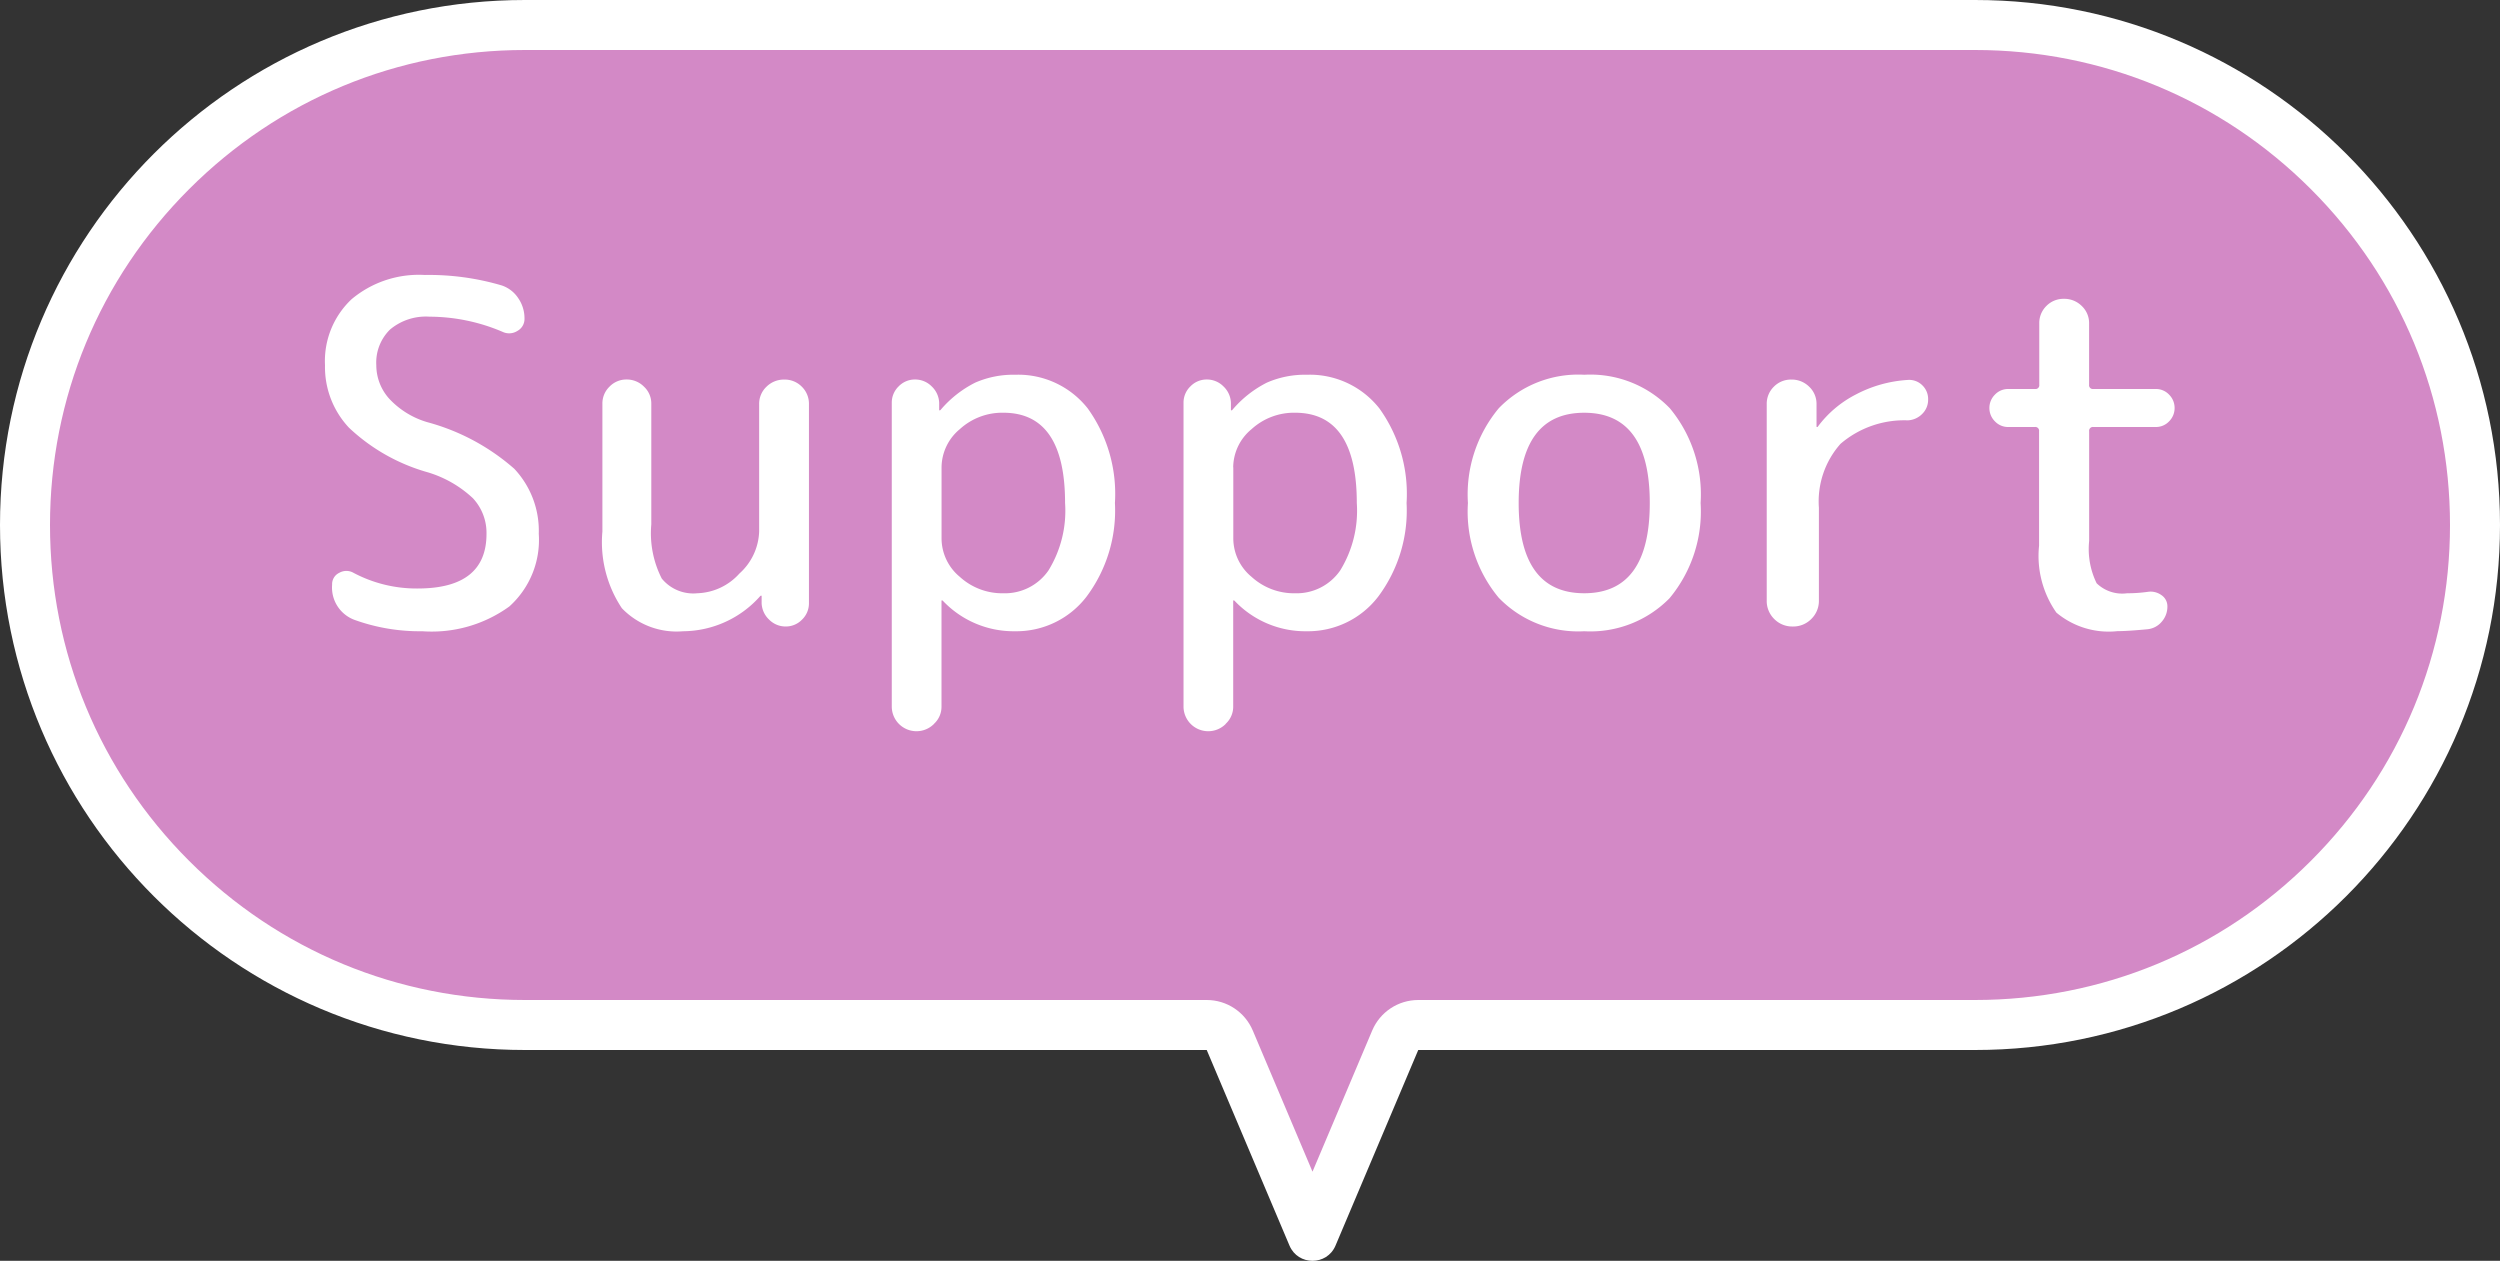
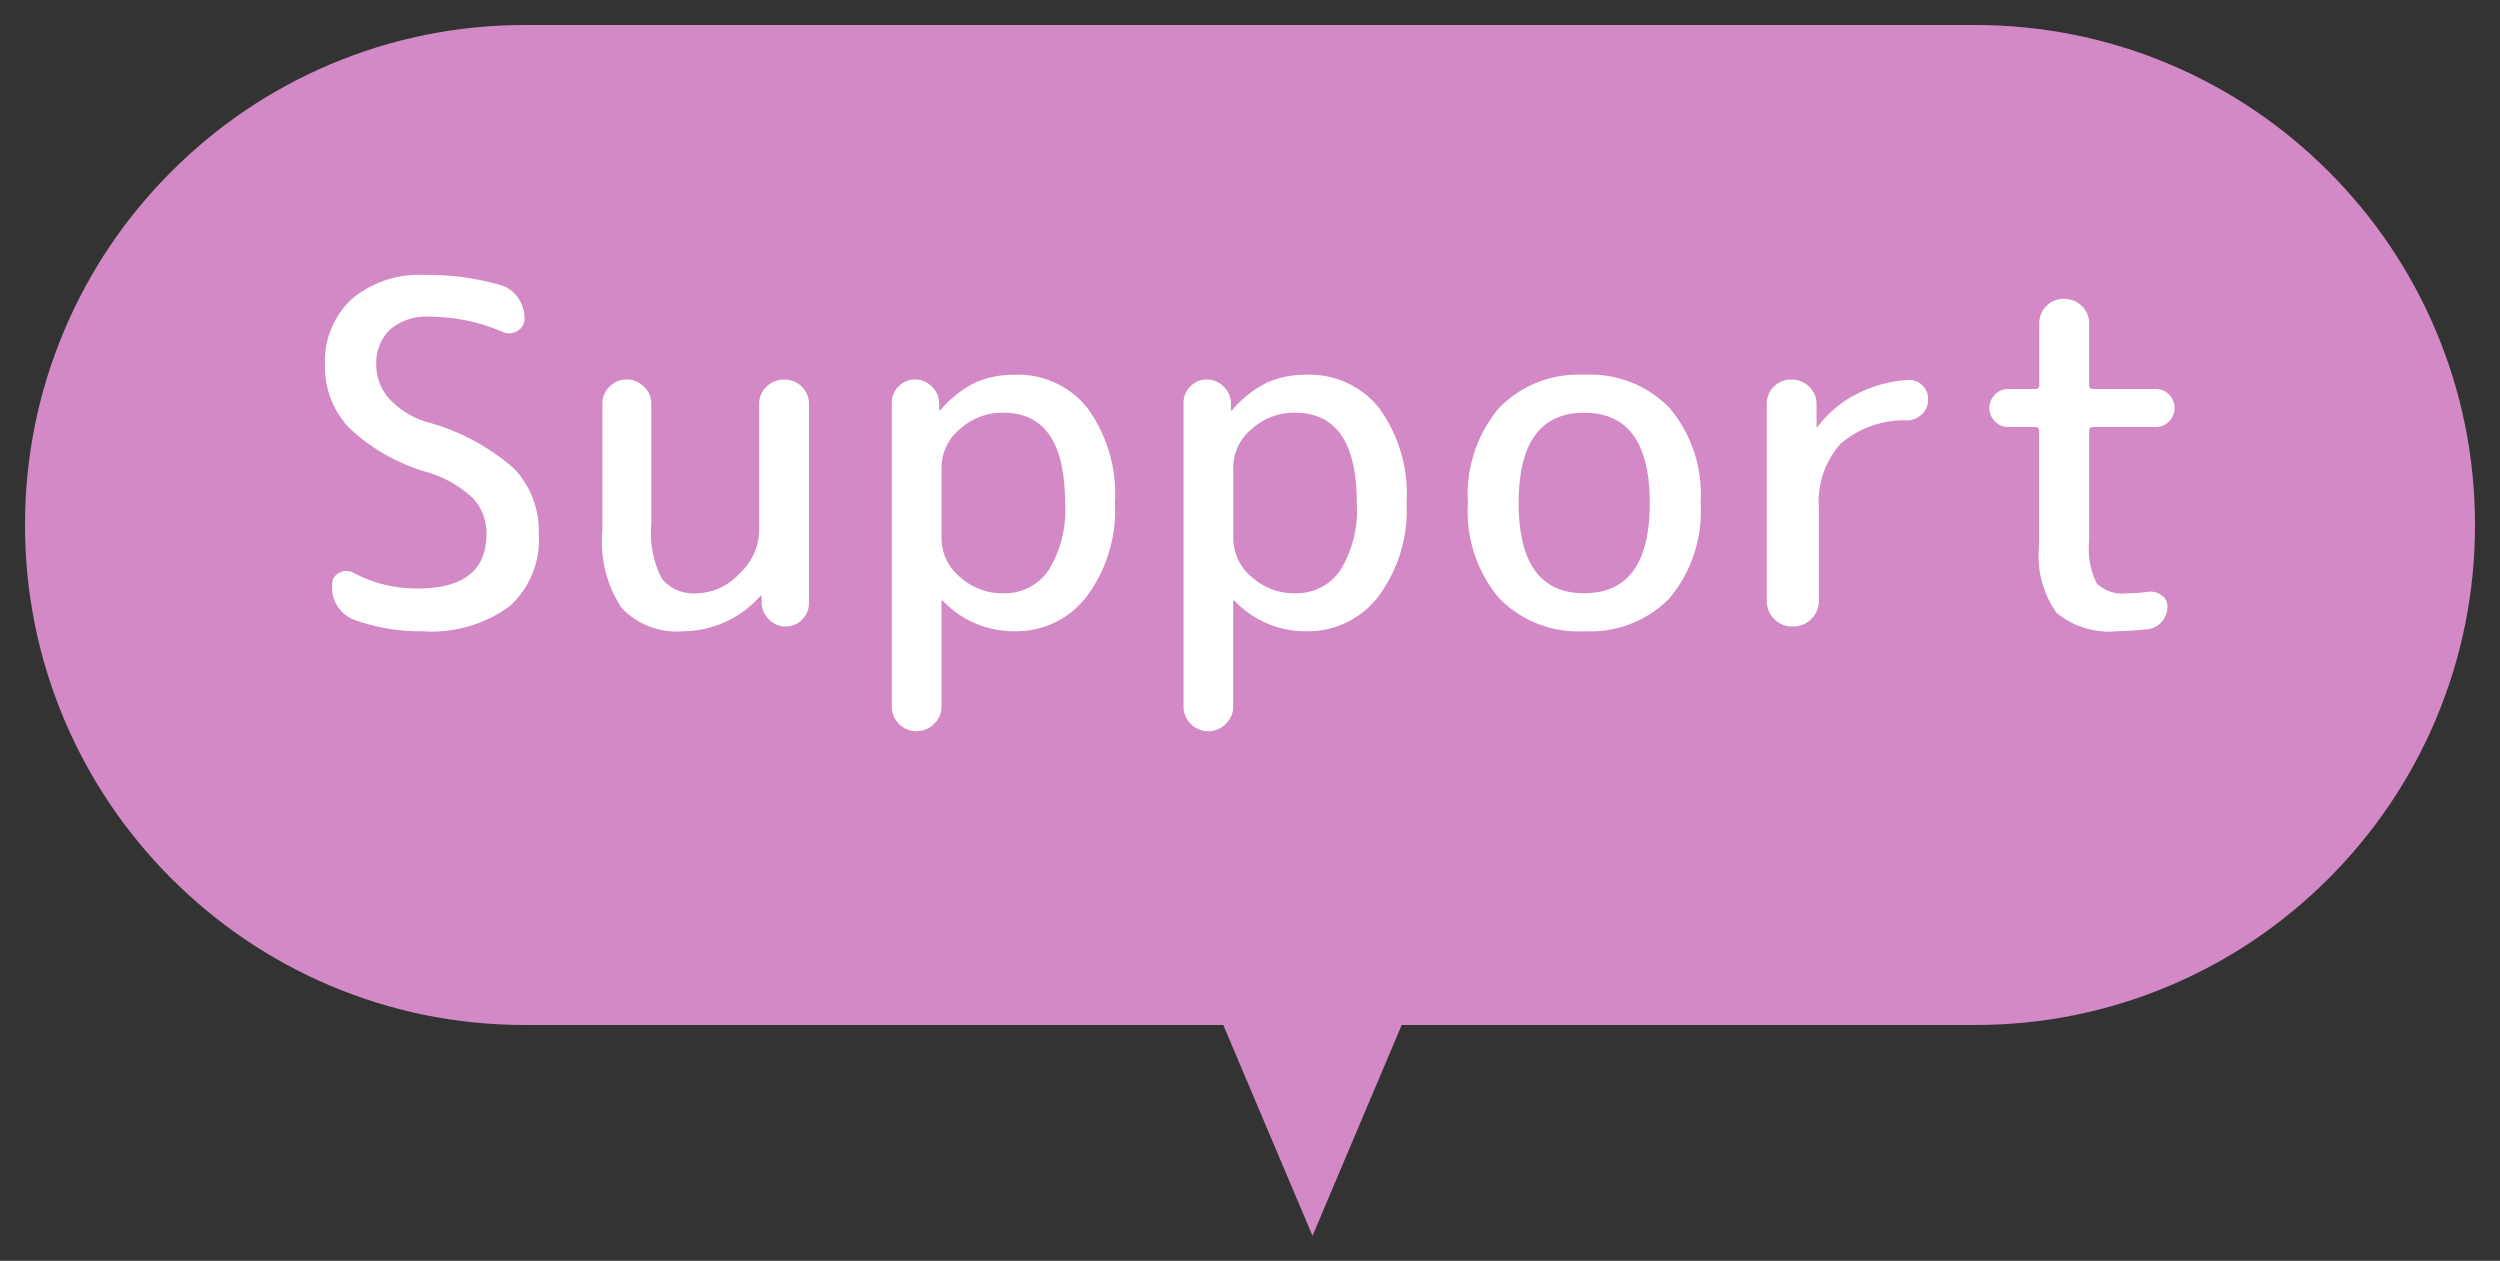
<svg xmlns="http://www.w3.org/2000/svg" width="100" height="50.433" viewBox="0 0 100 50.433">
  <rect x="0" y="0" width="100" height="50.433" fill="#333333" stroke="none" />
  <g id="グループ_4264" data-name="グループ 4264" transform="translate(-9580 867)">
    <g id="合体_5" data-name="合体 5" transform="translate(9580 -867)" fill="#d389c6" stroke-linejoin="round">
      <path d="M 52.5 49.433 C 52.5 49.433 52.5 49.433 52.5 49.433 C 52.5 49.433 52.5 49.433 52.5 49.433 L 49.19 41.611 L 48.932 41 L 48.269 41 L 21 41 C 18.299 41 15.68 40.472 13.215 39.429 C 10.834 38.422 8.695 36.979 6.858 35.142 C 5.021 33.305 3.579 31.166 2.571 28.785 C 1.529 26.319 1 23.7 1 21 C 1 18.299 1.529 15.68 2.571 13.215 C 3.579 10.834 5.021 8.695 6.858 6.858 C 8.695 5.021 10.834 3.579 13.215 2.571 C 15.68 1.529 18.299 1 21 1 L 79 1 C 81.7 1 84.319 1.529 86.785 2.571 C 89.166 3.579 91.305 5.021 93.142 6.858 C 94.979 8.695 96.421 10.834 97.429 13.215 C 98.471 15.68 99 18.299 99 21 C 99 23.7 98.471 26.319 97.429 28.785 C 96.421 31.166 94.979 33.305 93.142 35.142 C 91.305 36.979 89.166 38.422 86.784 39.429 C 84.319 40.472 81.7 41 79 41 L 56.73 41 L 56.068 41 L 55.809 41.611 L 52.5 49.434 C 52.5 49.433 52.5 49.433 52.5 49.433 Z" stroke="none" />
-       <path d="M 52.5 46.867 L 54.888 41.221 C 55.201 40.481 55.927 40 56.73 40 L 79 40 C 84.075 40 88.846 38.024 92.435 34.435 C 96.024 30.846 98 26.075 98 21 C 98 15.925 96.024 11.154 92.435 7.565 C 88.846 3.976 84.075 2 79 2 L 21 2 C 15.925 2 11.154 3.976 7.565 7.565 C 3.976 11.154 2 15.925 2 21 C 2 26.075 3.976 30.846 7.565 34.435 C 11.154 38.024 15.925 40 21 40 L 48.269 40 C 49.073 40 49.798 40.481 50.111 41.221 L 52.5 46.867 M 52.5 50.433 C 52.126 50.433 51.751 50.23 51.579 49.823 L 48.269 42 L 21 42 C 9.402 42 7.551792805315927e-06 32.598 7.551792805315927e-06 21 C 7.551792805315927e-06 9.402 9.402 7.152012585720513e-06 21 7.152012585720513e-06 L 79 7.152012585720513e-06 C 90.598 7.152012585720513e-06 100 9.402 100 21 C 100 32.598 90.598 42 79 42 L 56.73 42 L 53.421 49.823 C 53.249 50.23 52.875 50.433 52.5 50.433 Z" stroke="none" fill="#fff" />
    </g>
    <path id="パス_36958" data-name="パス 36958" d="M5.168-6.175A7.573,7.573,0,0,1,2.043-7.951a3.545,3.545,0,0,1-.96-2.5,3.394,3.394,0,0,1,1.064-2.641,4.183,4.183,0,0,1,2.926-.969,10.28,10.28,0,0,1,3.078.418,1.275,1.275,0,0,1,.655.5,1.419,1.419,0,0,1,.257.826.544.544,0,0,1-.285.494.61.61,0,0,1-.589.038,7.479,7.479,0,0,0-2.926-.608,2.23,2.23,0,0,0-1.577.513,1.851,1.851,0,0,0-.551,1.425,2.007,2.007,0,0,0,.513,1.339,3.381,3.381,0,0,0,1.52.941A8.689,8.689,0,0,1,8.655-6.308a3.62,3.62,0,0,1,.979,2.6A3.579,3.579,0,0,1,8.455-.8,5.294,5.294,0,0,1,4.978.19,7.689,7.689,0,0,1,2.261-.266a1.377,1.377,0,0,1-.893-1.406.5.5,0,0,1,.285-.475.572.572,0,0,1,.57,0,5.374,5.374,0,0,0,2.565.627q2.755,0,2.755-2.185A2.03,2.03,0,0,0,7-5.13,4.546,4.546,0,0,0,5.168-6.175ZM15.409.19a3.035,3.035,0,0,1-2.451-.921A4.764,4.764,0,0,1,12.179-3.8V-8.911a.933.933,0,0,1,.285-.684.933.933,0,0,1,.684-.285.965.965,0,0,1,.693.285.918.918,0,0,1,.294.684v4.826a3.986,3.986,0,0,0,.418,2.166,1.627,1.627,0,0,0,1.425.589,2.36,2.36,0,0,0,1.681-.788A2.36,2.36,0,0,0,18.449-3.8V-8.892a.94.94,0,0,1,.294-.7.987.987,0,0,1,.713-.285.955.955,0,0,1,.7.285.955.955,0,0,1,.285.7V-.931a.9.9,0,0,1-.276.655A.9.9,0,0,1,19.513,0a.927.927,0,0,1-.665-.275.951.951,0,0,1-.3-.655v-.285a.017.017,0,0,0-.019-.019.055.055,0,0,0-.038.019A4.16,4.16,0,0,1,15.409.19ZM25.745-6.365v2.85a2,2,0,0,0,.732,1.53,2.518,2.518,0,0,0,1.739.656,2.117,2.117,0,0,0,1.805-.912,4.557,4.557,0,0,0,.665-2.7q0-3.61-2.47-3.61a2.518,2.518,0,0,0-1.739.656A2,2,0,0,0,25.745-6.365Zm-.3,10.26a.988.988,0,0,1-1.691-.7V-8.949a.9.9,0,0,1,.275-.656.9.9,0,0,1,.656-.275.927.927,0,0,1,.665.275.951.951,0,0,1,.3.656v.285a.017.017,0,0,0,.019.019.055.055,0,0,0,.038-.019,4.416,4.416,0,0,1,1.387-1.092,3.8,3.8,0,0,1,1.6-.314,3.542,3.542,0,0,1,2.9,1.349A5.857,5.857,0,0,1,32.68-4.94,5.75,5.75,0,0,1,31.549-1.2,3.535,3.535,0,0,1,28.69.19,3.9,3.9,0,0,1,25.8-1.026a.055.055,0,0,0-.038-.019.017.017,0,0,0-.019.019V3.192A.925.925,0,0,1,25.441,3.895Zm11.97-10.26v2.85a2,2,0,0,0,.732,1.53,2.518,2.518,0,0,0,1.738.656,2.117,2.117,0,0,0,1.805-.912,4.557,4.557,0,0,0,.665-2.7q0-3.61-2.47-3.61a2.518,2.518,0,0,0-1.738.656A2,2,0,0,0,37.411-6.365Zm-.3,10.26a.988.988,0,0,1-1.691-.7V-8.949a.9.9,0,0,1,.276-.656.9.9,0,0,1,.655-.275.927.927,0,0,1,.665.275.951.951,0,0,1,.3.656v.285a.017.017,0,0,0,.019.019.055.055,0,0,0,.038-.019A4.416,4.416,0,0,1,38.76-9.756a3.8,3.8,0,0,1,1.6-.314,3.542,3.542,0,0,1,2.9,1.349A5.857,5.857,0,0,1,44.346-4.94,5.75,5.75,0,0,1,43.215-1.2,3.535,3.535,0,0,1,40.356.19a3.9,3.9,0,0,1-2.888-1.216.055.055,0,0,0-.038-.019.017.017,0,0,0-.019.019V3.192A.925.925,0,0,1,37.107,3.895ZM54.074-4.94q0-3.61-2.622-3.61T48.83-4.94q0,3.61,2.622,3.61T54.074-4.94Zm.8,3.8A4.437,4.437,0,0,1,51.452.19a4.421,4.421,0,0,1-3.42-1.34A5.388,5.388,0,0,1,46.8-4.94a5.388,5.388,0,0,1,1.235-3.791,4.421,4.421,0,0,1,3.42-1.339,4.421,4.421,0,0,1,3.42,1.339A5.388,5.388,0,0,1,56.107-4.94,5.424,5.424,0,0,1,54.872-1.14ZM60.534-.3a1.008,1.008,0,0,1-.741.3,1.008,1.008,0,0,1-.741-.3,1.008,1.008,0,0,1-.3-.741V-8.892a.955.955,0,0,1,.285-.7.955.955,0,0,1,.7-.285.987.987,0,0,1,.713.285.94.94,0,0,1,.294.7V-8a.017.017,0,0,0,.019.019Q60.8-7.98,60.8-8a4.394,4.394,0,0,1,1.52-1.282,5.108,5.108,0,0,1,2.071-.58.742.742,0,0,1,.58.209.758.758,0,0,1,.237.57.788.788,0,0,1-.237.58.86.86,0,0,1-.58.257,3.91,3.91,0,0,0-2.688.94,3.466,3.466,0,0,0-.864,2.556v3.705A1.008,1.008,0,0,1,60.534-.3ZM68.419-7.98a.72.72,0,0,1-.541-.228.745.745,0,0,1-.219-.532.745.745,0,0,1,.219-.532.72.72,0,0,1,.541-.228h1.064a.151.151,0,0,0,.171-.171v-2.451a.955.955,0,0,1,.285-.7.955.955,0,0,1,.7-.285.987.987,0,0,1,.713.285.94.94,0,0,1,.295.7v2.451a.151.151,0,0,0,.171.171h2.489a.72.72,0,0,1,.542.228.745.745,0,0,1,.218.532.745.745,0,0,1-.218.532.72.72,0,0,1-.542.228H71.82a.151.151,0,0,0-.171.171V-3.42a3.106,3.106,0,0,0,.3,1.691,1.47,1.47,0,0,0,1.216.4A5.91,5.91,0,0,0,74-1.387a.738.738,0,0,1,.542.133.535.535,0,0,1,.237.456.908.908,0,0,1-.228.608.851.851,0,0,1-.57.3q-.8.076-1.2.076a3.261,3.261,0,0,1-2.442-.741,3.946,3.946,0,0,1-.693-2.679V-7.809a.151.151,0,0,0-.171-.171Z" transform="translate(9591.917 -841.94)" fill="#fff" />
  </g>
</svg>